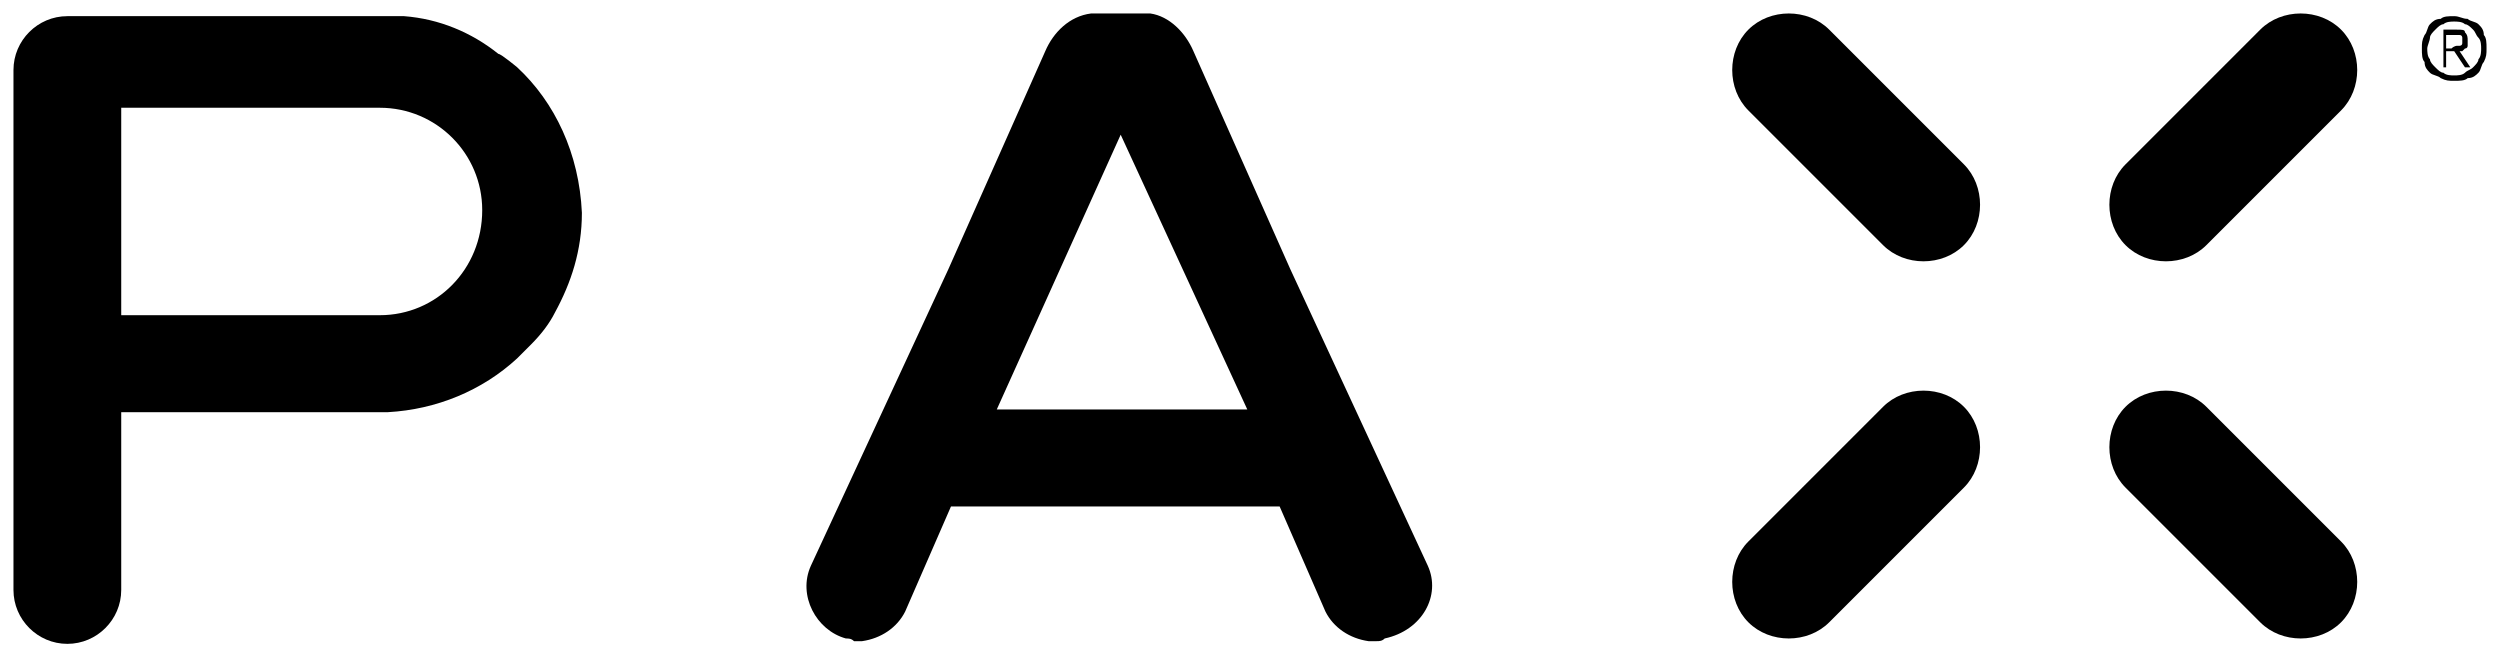
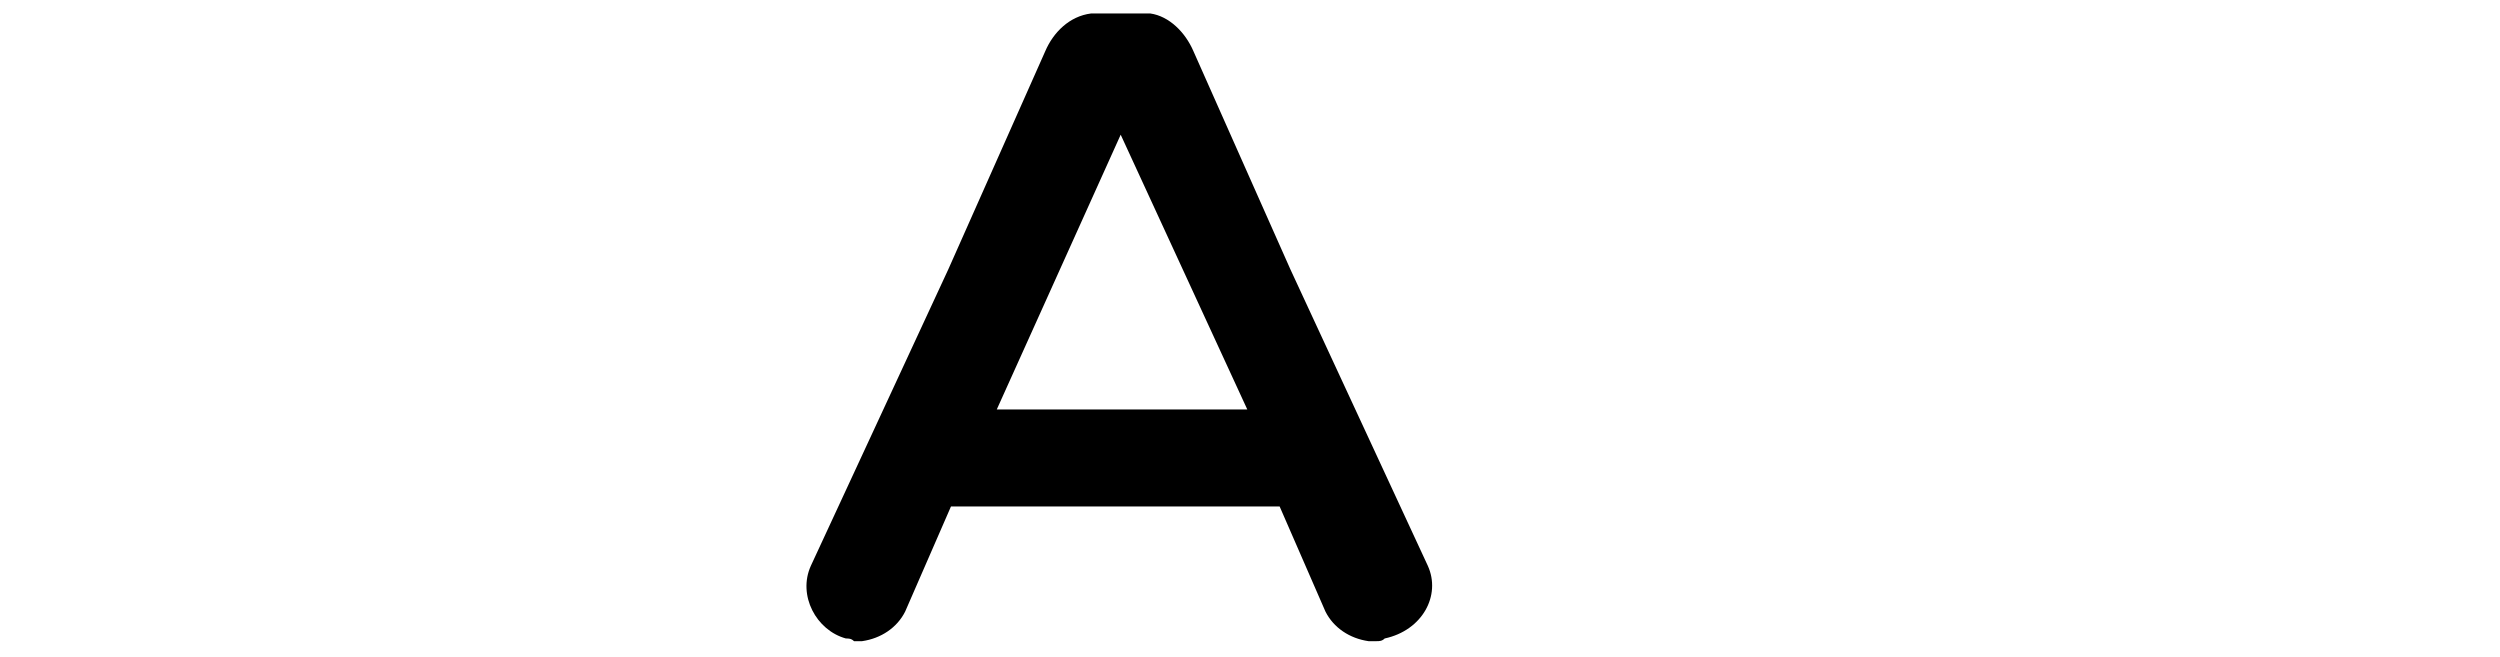
<svg xmlns="http://www.w3.org/2000/svg" xmlns:ns1="http://www.inkscape.org/namespaces/inkscape" xmlns:ns2="http://sodipodi.sourceforge.net/DTD/sodipodi-0.dtd" width="92.8mm" height="24.4mm" viewBox="0 0 92.8 24.4" version="1.1" id="svg838" ns1:version="0.92.0 r15299" ns2:docname="pax labs.svg">
  <defs id="defs832">
    <style id="style242">.bcst0{fill-rule:evenodd;clip-rule:evenodd}</style>
  </defs>
  <ns2:namedview id="base" pagecolor="#ffffff" bordercolor="#666666" borderopacity="1.0" ns1:pageopacity="0.0" ns1:pageshadow="2" ns1:zoom="2.5853077" ns1:cx="173.48031" ns1:cy="44.220472" ns1:document-units="mm" ns1:current-layer="layer1" showgrid="false" fit-margin-top="0" fit-margin-left="0" fit-margin-right="0" fit-margin-bottom="0" ns1:window-width="1280" ns1:window-height="744" ns1:window-x="-4" ns1:window-y="-4" ns1:window-maximized="1" />
  <g ns1:label="Layer 1" ns1:groupmode="layer" id="layer1" transform="translate(-4.9,0.6)">
    <g id="g869">
-       <path style="clip-rule:evenodd;fill-rule:evenodd" ns1:connector-curvature="0" class="bcst0" d="m 24.1,1.9 c 0,0 -0.6,-0.5 -0.7,-0.5 -1,-0.8 -2.2,-1.3 -3.5,-1.4 h -1 -11.5 c -1.1,0 -2,0.9 -2,2 V 21.3 c 0,1.1 0.9,2 2,2 1.1,0 2,-0.9 2,-2 v -6.6 h 9.9 c 1.8,-0.1 3.5,-0.8 4.8,-2 l 0.5,-0.5 c 0.4,-0.4 0.7,-0.8 0.9,-1.2 0.6,-1.1 1,-2.3 1,-3.7 -0.1,-2.2 -1,-4.1 -2.4,-5.4 z m -5.1,9.2 H 9.4 V 3.4 h 9.6 c 2.1,0 3.8,1.7 3.8,3.8 0,2.2 -1.7,3.9 -3.8,3.9 z" id="path244" />
      <path ns1:connector-curvature="0" d="m 57.9,20.4 -5.1,-11 -3.6,-8.1 c -0.3,-0.7 -0.9,-1.3 -1.6,-1.4 h -1.9 -0.3 c -0.8,0.1 -1.4,0.7 -1.7,1.4 l -3.6,8.1 -5.1,11 c -0.5,1.1 0.2,2.4 1.3,2.7 0.1,0 0.2,0 0.3,0.1 h 0.3 c 0.7,-0.1 1.3,-0.5 1.6,-1.1 l 1.7,-3.9 h 12.2 l 1.7,3.9 c 0.3,0.6 0.9,1 1.6,1.1 h 0.3 c 0.1,0 0.2,0 0.3,-0.1 1.4,-0.3 2.1,-1.6 1.6,-2.7 z m -11.4,-16 4.7,10.2 h -9.3 z" id="path246" />
-       <path style="clip-rule:evenodd;fill-rule:evenodd" ns1:connector-curvature="0" class="bcst0" d="m 72.8,0.5 c -0.8,-0.8 -2.2,-0.8 -3,0 -0.8,0.8 -0.8,2.2 0,3 l 5,5 c 0.8,0.8 2.2,0.8 3,0 0.8,-0.8 0.8,-2.2 0,-3 z m 14,14 c -0.8,-0.8 -2.2,-0.8 -3,0 -0.8,0.8 -0.8,2.2 0,3 l 5,5 c 0.8,0.8 2.2,0.8 3,0 0.8,-0.8 0.8,-2.2 0,-3 z m -3,-6 c 0.8,0.8 2.2,0.8 3,0 l 5,-5 c 0.8,-0.8 0.8,-2.2 0,-3 -0.8,-0.8 -2.2,-0.8 -3,0 l -5,5 c -0.8,0.8 -0.8,2.2 0,3 z m -6,6 c -0.8,-0.8 -2.2,-0.8 -3,0 l -5,5 c -0.8,0.8 -0.8,2.2 0,3 0.8,0.8 2.2,0.8 3,0 l 5,-5 c 0.8,-0.8 0.8,-2.2 0,-3 z" id="path248" />
-       <path id="path250" d="m 96.5,0.1 c 0.1,0.1 0.3,0.1 0.4,0.2 0.1,0.1 0.2,0.2 0.2,0.4 0.1,0.1 0.1,0.3 0.1,0.5 0,0.2 0,0.3 -0.1,0.5 -0.1,0.1 -0.1,0.3 -0.2,0.4 -0.1,0.1 -0.2,0.2 -0.4,0.2 -0.1,0.1 -0.3,0.1 -0.5,0.1 -0.2,0 -0.3,0 -0.5,-0.1 -0.1,-0.1 -0.3,-0.1 -0.4,-0.2 -0.1,-0.1 -0.2,-0.2 -0.2,-0.4 -0.1,-0.1 -0.1,-0.3 -0.1,-0.5 0,-0.2 0,-0.3 0.1,-0.5 0.1,-0.1 0.1,-0.3 0.2,-0.4 0.1,-0.1 0.2,-0.2 0.4,-0.2 0.1,-0.1 0.3,-0.1 0.5,-0.1 0.2,0 0.3,0.1 0.5,0.1 z m -0.9,0.2 c -0.1,0 -0.2,0.1 -0.3,0.2 -0.1,0.1 -0.2,0.2 -0.2,0.3 0,0.1 -0.1,0.3 -0.1,0.4 0,0.1 0,0.3 0.1,0.4 0,0.1 0.1,0.2 0.2,0.3 0.1,0.1 0.2,0.2 0.3,0.2 0.1,0.1 0.3,0.1 0.4,0.1 0.1,0 0.3,0 0.4,-0.1 0.1,-0.1 0.2,-0.1 0.3,-0.2 0.1,-0.1 0.2,-0.2 0.2,-0.3 0.1,-0.1 0.1,-0.3 0.1,-0.4 0,-0.1 0,-0.3 -0.1,-0.4 -0.1,-0.1 -0.1,-0.2 -0.2,-0.3 -0.1,-0.1 -0.2,-0.2 -0.3,-0.2 -0.1,-0.1 -0.3,-0.1 -0.4,-0.1 -0.1,0 -0.3,0 -0.4,0.1 z m 0,1.6 V 0.5 h 0.5 c 0.2,0 0.3,0 0.3,0.1 0.1,0.1 0.1,0.2 0.1,0.3 V 1.1 c 0,0 0,0.1 -0.1,0.1 l -0.1,0.1 h -0.1 l 0.4,0.6 h -0.2 l -0.4,-0.6 h -0.3 v 0.6 z m 0.5,-0.8 h 0.1 c 0,0 0.1,0 0.1,-0.1 v -0.1 -0.1 c 0,0 0,-0.1 -0.1,-0.1 h -0.1 -0.4 V 1.2 h 0.2 c 0.1,-0.1 0.2,-0.1 0.2,-0.1 z" ns1:connector-curvature="0" />
    </g>
  </g>
</svg>